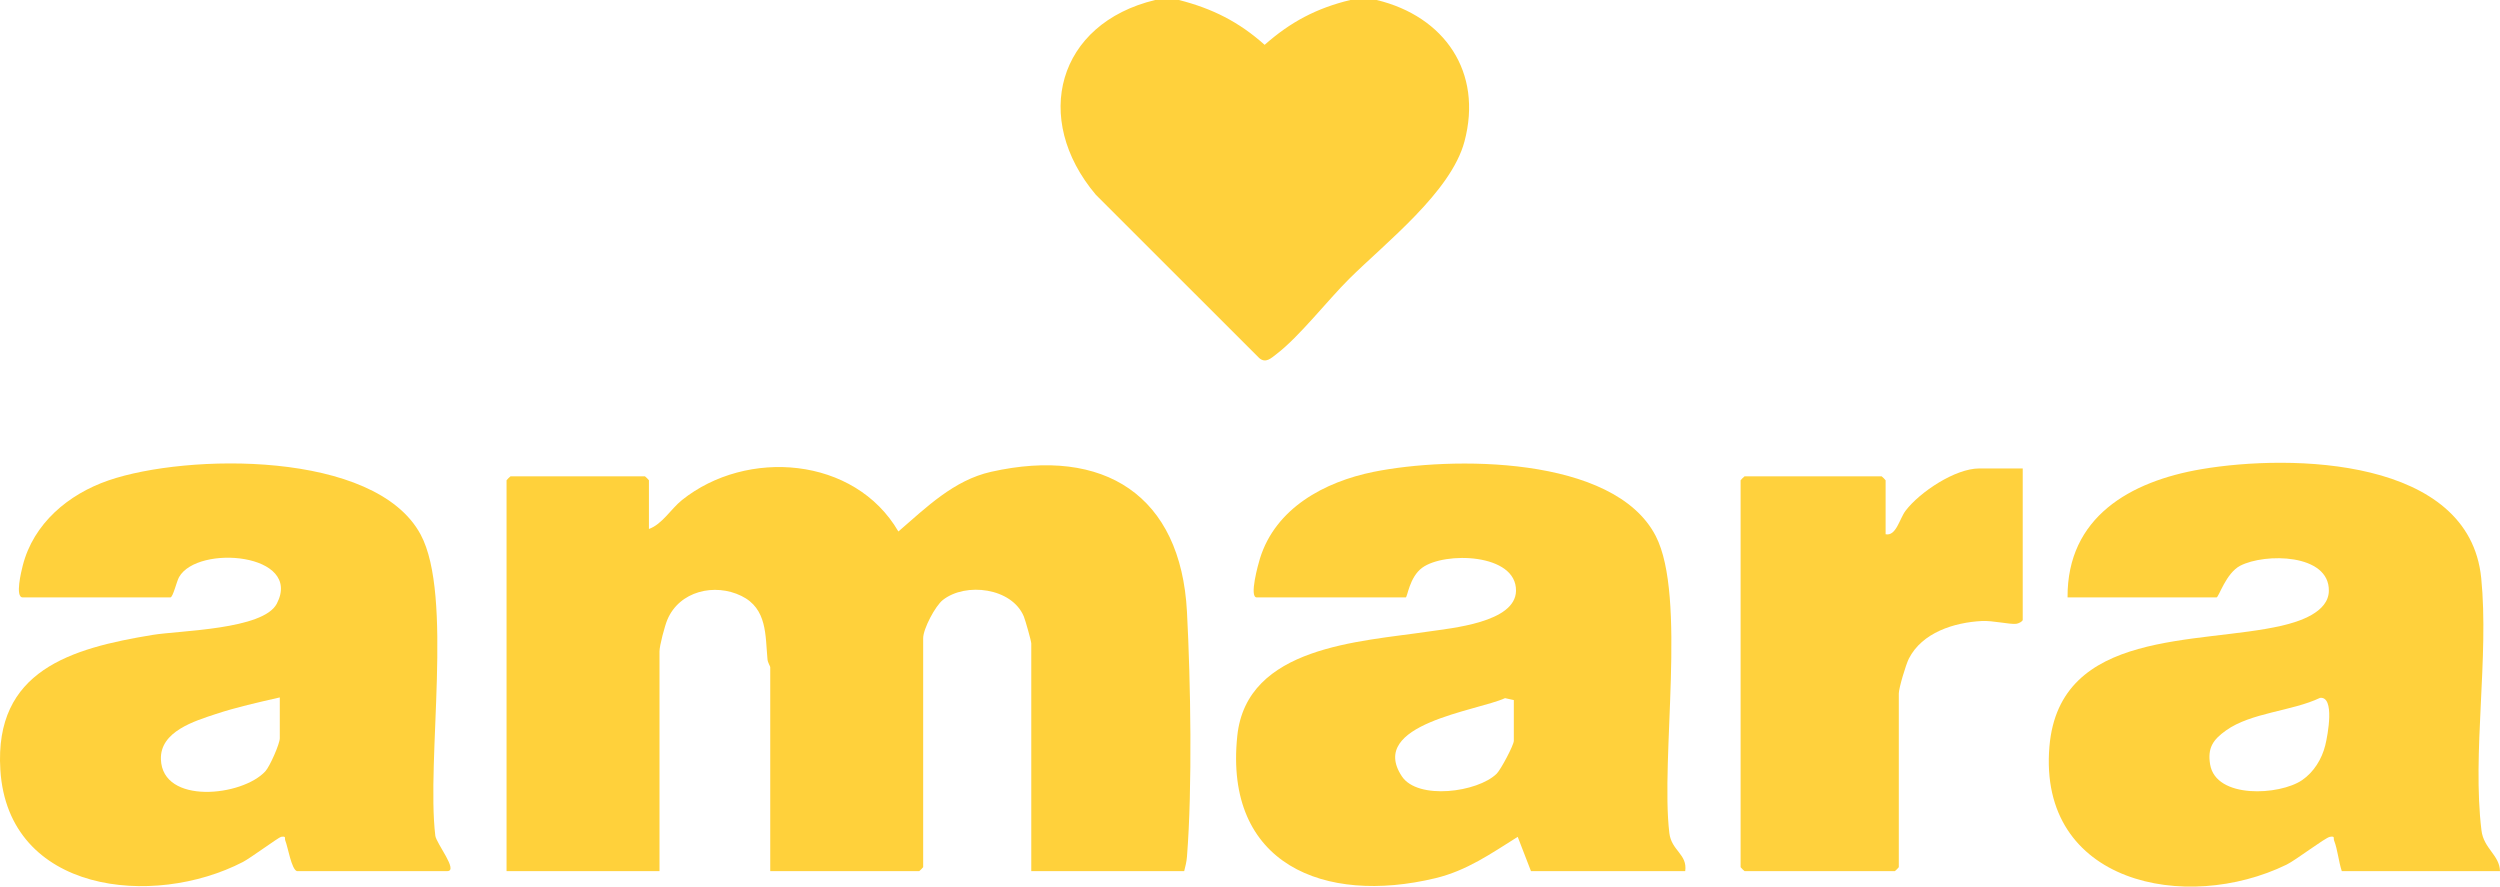
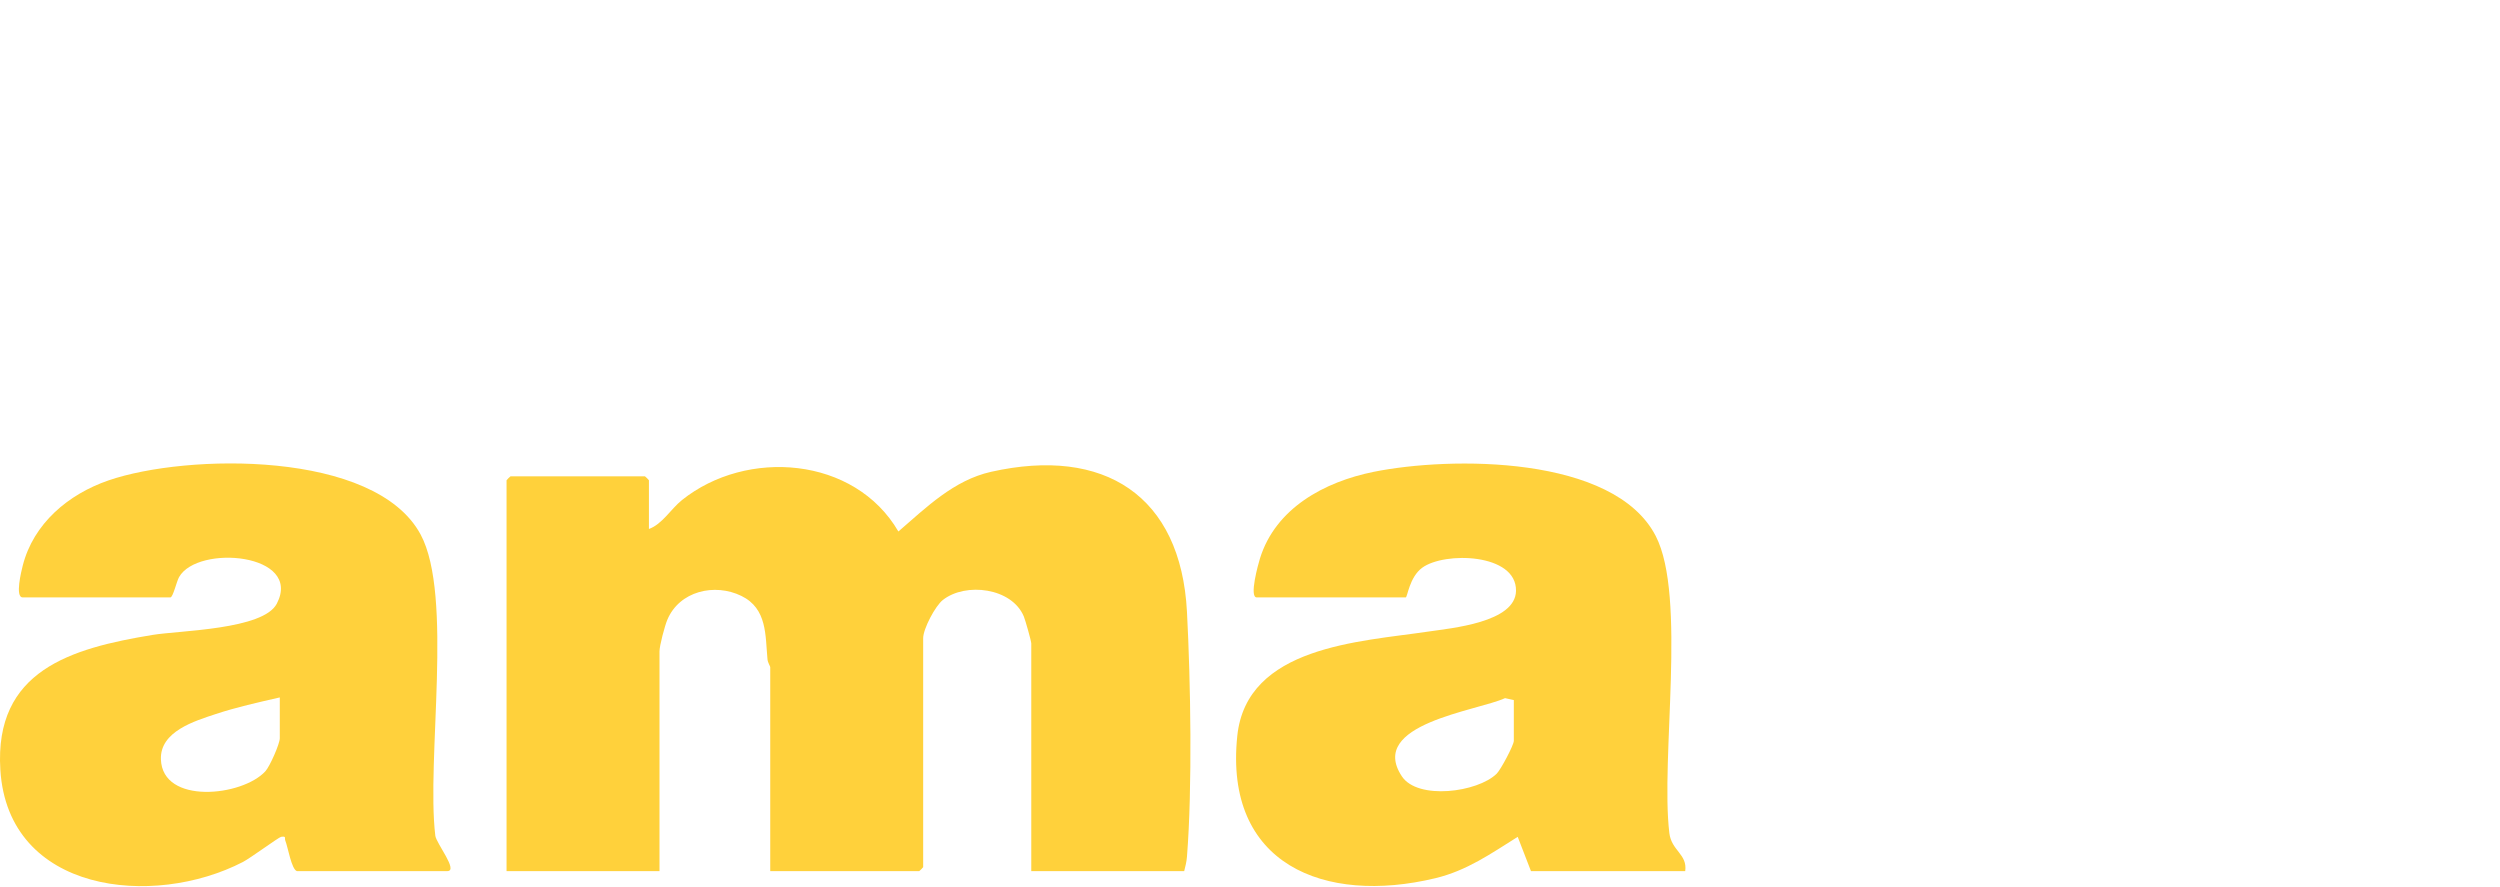
<svg xmlns="http://www.w3.org/2000/svg" id="Ebene_1" data-name="Ebene 1" viewBox="0 0 166.435 59.025">
  <defs>
    <style> .cls-1 { fill: #ffd13c; } .cls-2 { fill: #ffd13b; } .cls-3 { fill: #ffd13d; } </style>
  </defs>
-   <path class="cls-1" d="M78.487,0c2.225.567,3.995,1.457,5.705,2.985,1.72-1.524,3.46-2.443,5.705-2.985h1.755c4.519,1.092,7.076,4.799,5.842,9.423-.898,3.365-5.249,6.73-7.684,9.15-1.419,1.411-3.317,3.848-4.825,4.995-.364.277-.717.641-1.151.272l-10.879-10.873c-4.28-5.071-2.563-11.401,3.952-12.968h1.58Z" />
  <path class="cls-2" d="M78.838,57.994h-10.182v-15.156c0-.162-.393-1.544-.492-1.787-.789-1.924-3.877-2.303-5.393-1.109-.512.403-1.312,1.927-1.312,2.545v15.243c0,.019-.245.263-.263.263h-9.918v-13.579c0-.056-.162-.296-.183-.518-.15-1.594-.008-3.377-1.737-4.223-1.784-.872-4.128-.323-4.93,1.584-.173.411-.523,1.728-.523,2.106v14.63h-10.182v-26.018c0-.019.245-.263.263-.263h8.953c.019,0,.263.244.263.263v3.241c.886-.317,1.465-1.336,2.198-1.923,4.304-3.448,11.498-2.911,14.409,2.091,1.854-1.596,3.683-3.415,6.174-3.974,7.518-1.688,12.631,1.565,13.038,9.317.246,4.681.364,11.697 0,16.311-.027.337-.103.634-.184.955Z" />
  <path class="cls-1" d="M19.768,57.994c-.366-.111-.603-1.62-.774-2.03-.069-.165.1-.314-.282-.252-.153.025-2.047,1.418-2.539,1.673C10.203,60.474.531,59.471.023,51.246c-.408-6.608,4.693-8.084,10.135-8.977,1.815-.298,7.372-.346,8.271-2.082,1.735-3.348-5.27-3.962-6.509-1.766-.162.286-.404,1.351-.578,1.351H1.512c-.529,0-.084-1.776-.001-2.104.712-2.821,3.042-4.766,5.714-5.686,5.193-1.788,17.751-2.021,20.777,3.602,2.189,4.068.37,14.985.978,20.049.062.515,1.564,2.361.795,2.361h-10.006ZM18.627,46.43c-1.373.313-2.921.661-4.25,1.102-1.433.475-3.726,1.162-3.665,3.018.101,3.041,5.423,2.475,6.957.794.297-.325.958-1.827.958-2.198v-2.716Z" />
  <path class="cls-1" d="M112.192,57.994h-10.269l-.883-2.282c-1.79,1.121-3.385,2.25-5.489,2.755-7.38,1.772-14.072-.915-13.18-9.475.623-5.978,8.174-6.269,12.703-6.944,1.533-.229,5.815-.602,5.853-2.71.045-2.508-4.768-2.629-6.248-1.539-.856.63-.98,1.974-1.095,1.974h-9.918c-.522,0,.106-2.243.214-2.59,1.04-3.353,4.29-5.106,7.562-5.769,5.107-1.034,16.01-1.122,18.788,4.272,2.071,4.022.307,14.804.905,19.772.143,1.189,1.214,1.401,1.057,2.537ZM100.781,46.606l-.585-.128c-1.833.848-9.179,1.713-6.87,5.203,1.061,1.603,5.049,1.068,6.312-.171.276-.27,1.143-1.906,1.143-2.189v-2.716Z" />
-   <path class="cls-1" d="M166.435,57.994h-10.533c-.21-.631-.276-1.429-.51-2.032-.067-.171.089-.314-.283-.25-.314.053-2.268,1.552-2.886,1.852-6.683,3.254-16.562,1.261-15.784-7.87.67-7.86,9.954-6.764,15.468-8.039,1.153-.267,3.11-.884,3.134-2.317.042-2.488-4.26-2.527-5.903-1.674-.951.494-1.427,2.108-1.575,2.108h-9.918c-.032-5.348,4.17-7.731,8.913-8.537,5.998-1.019,17.822-.777,18.626,7.244.529,5.273-.613,11.654.017,16.803.149,1.218,1.204,1.641,1.233,2.711ZM154.454,46.46c-1.879.893-4.59.974-6.265,2.172-.864.618-1.234,1.161-1.053,2.257.382,2.312,4.634,2.065,6.122,1.049.781-.533,1.318-1.406,1.543-2.315.171-.691.653-3.274-.346-3.164Z" />
-   <path class="cls-3" d="M134.661,31.187v10.075c0,.111-.281.252-.437.268-.447.047-1.559-.226-2.291-.187-1.841.097-3.975.768-4.856,2.511-.193.382-.666,1.953-.666,2.313v11.564c0,.019-.245.263-.263.263h-10.006c-.019,0-.263-.244-.263-.263v-25.756c0-.019.245-.263.263-.263h9.128c.019,0,.263.244.263.263v3.592c.702.145.928-1.039,1.328-1.565.946-1.245,3.308-2.815,4.904-2.815h2.896Z" />
</svg>